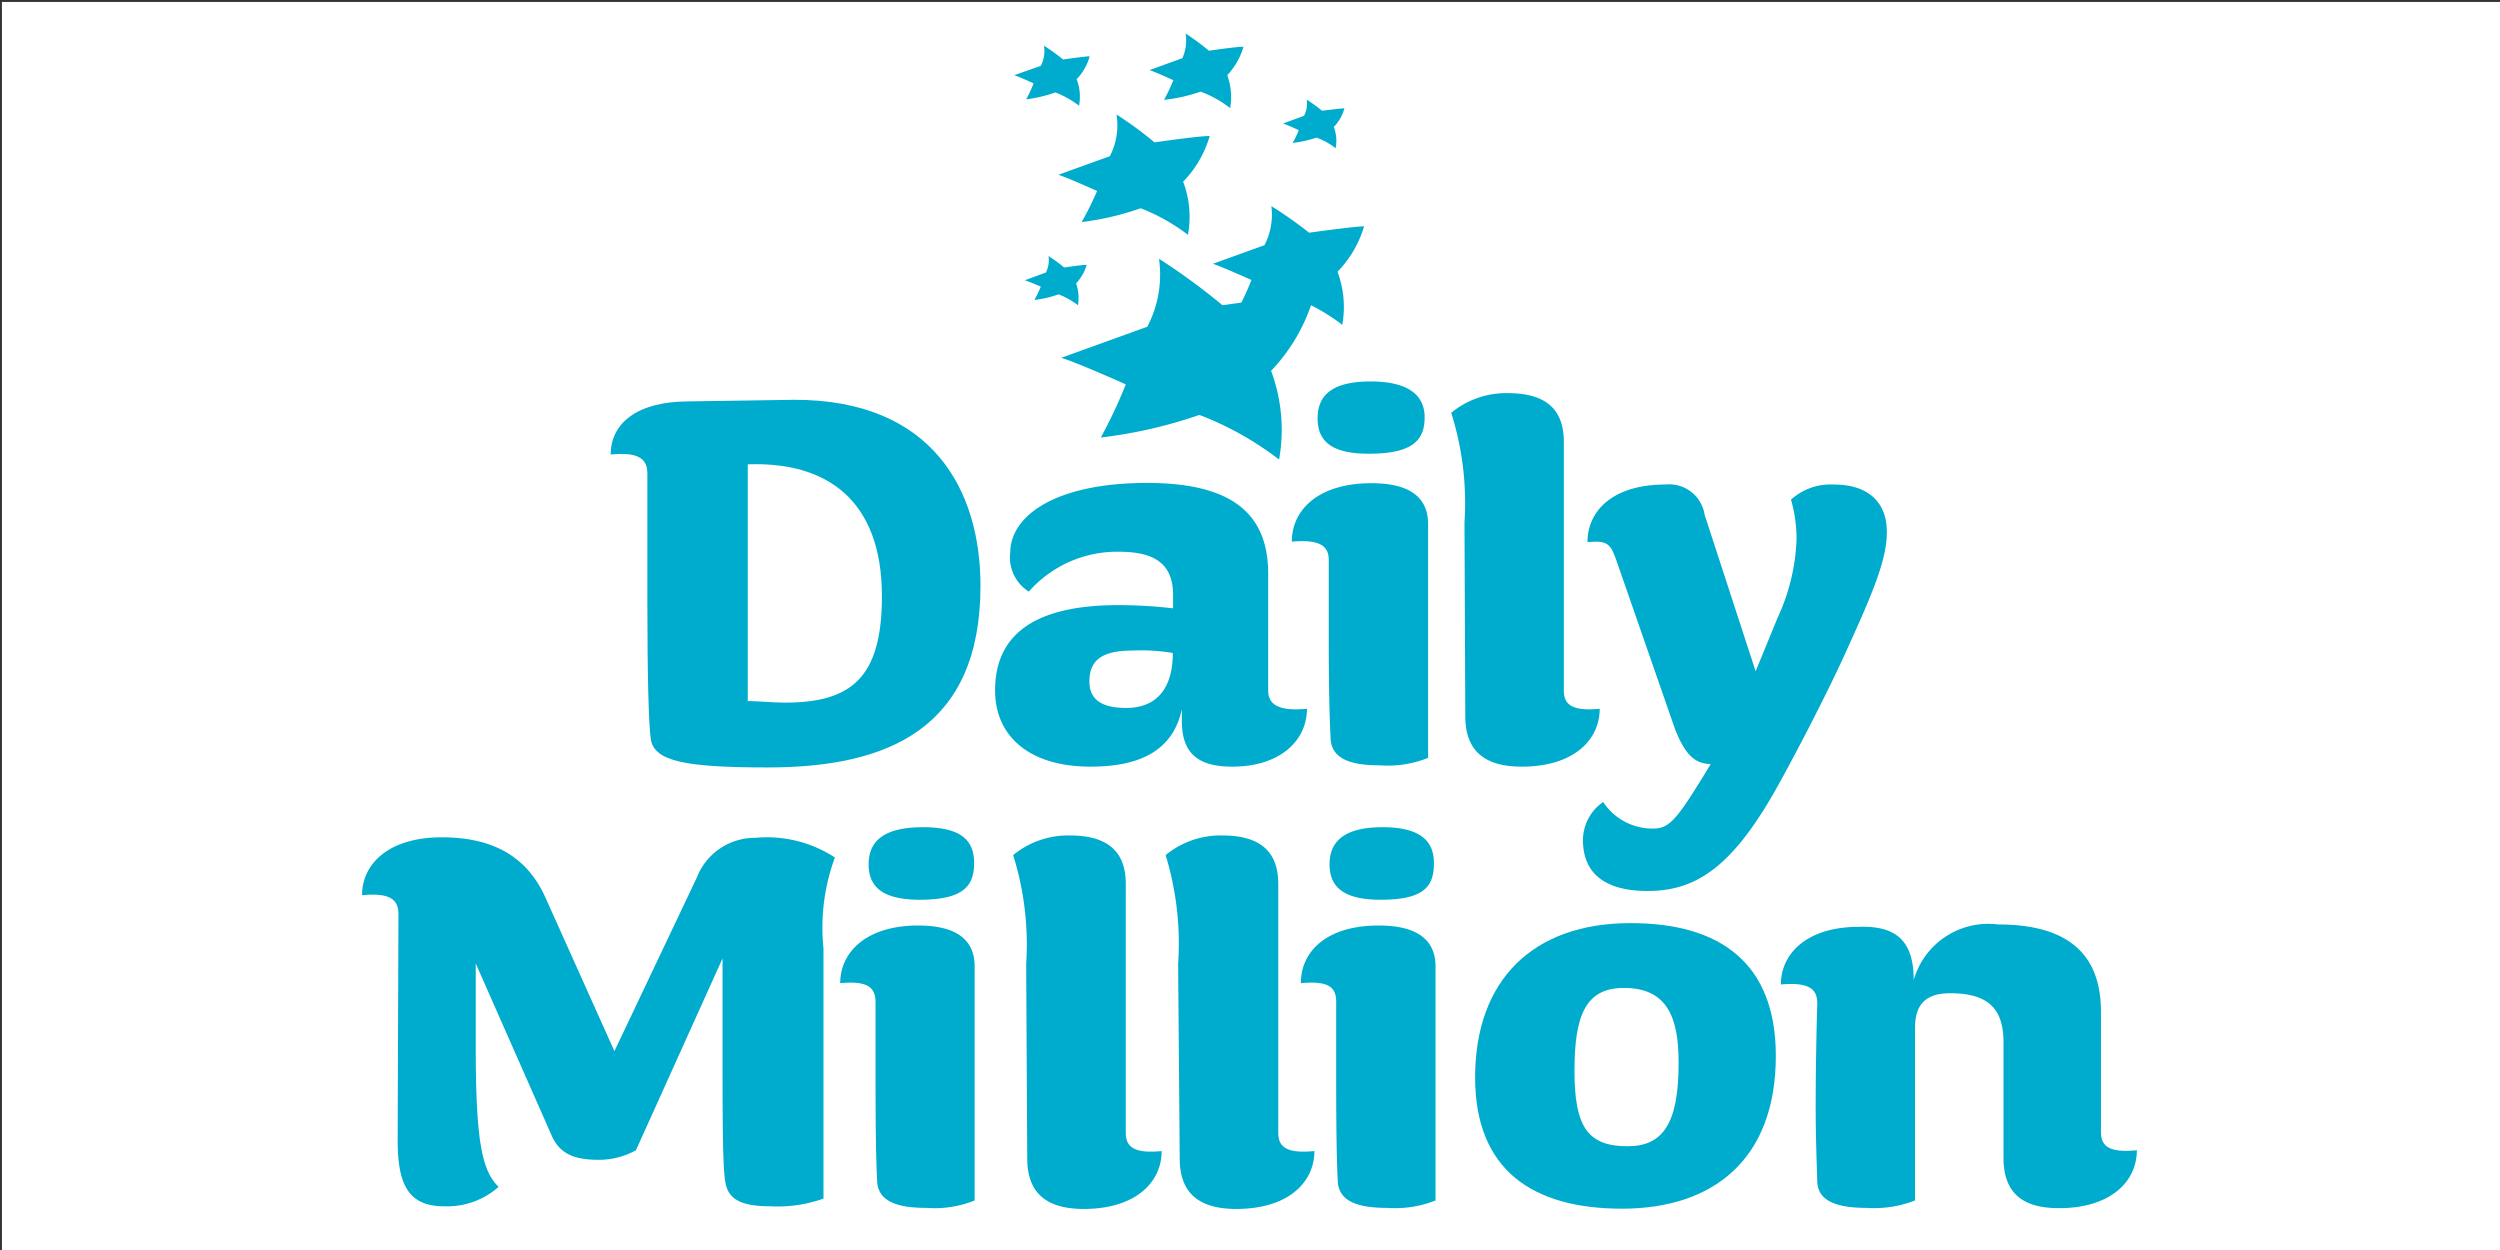
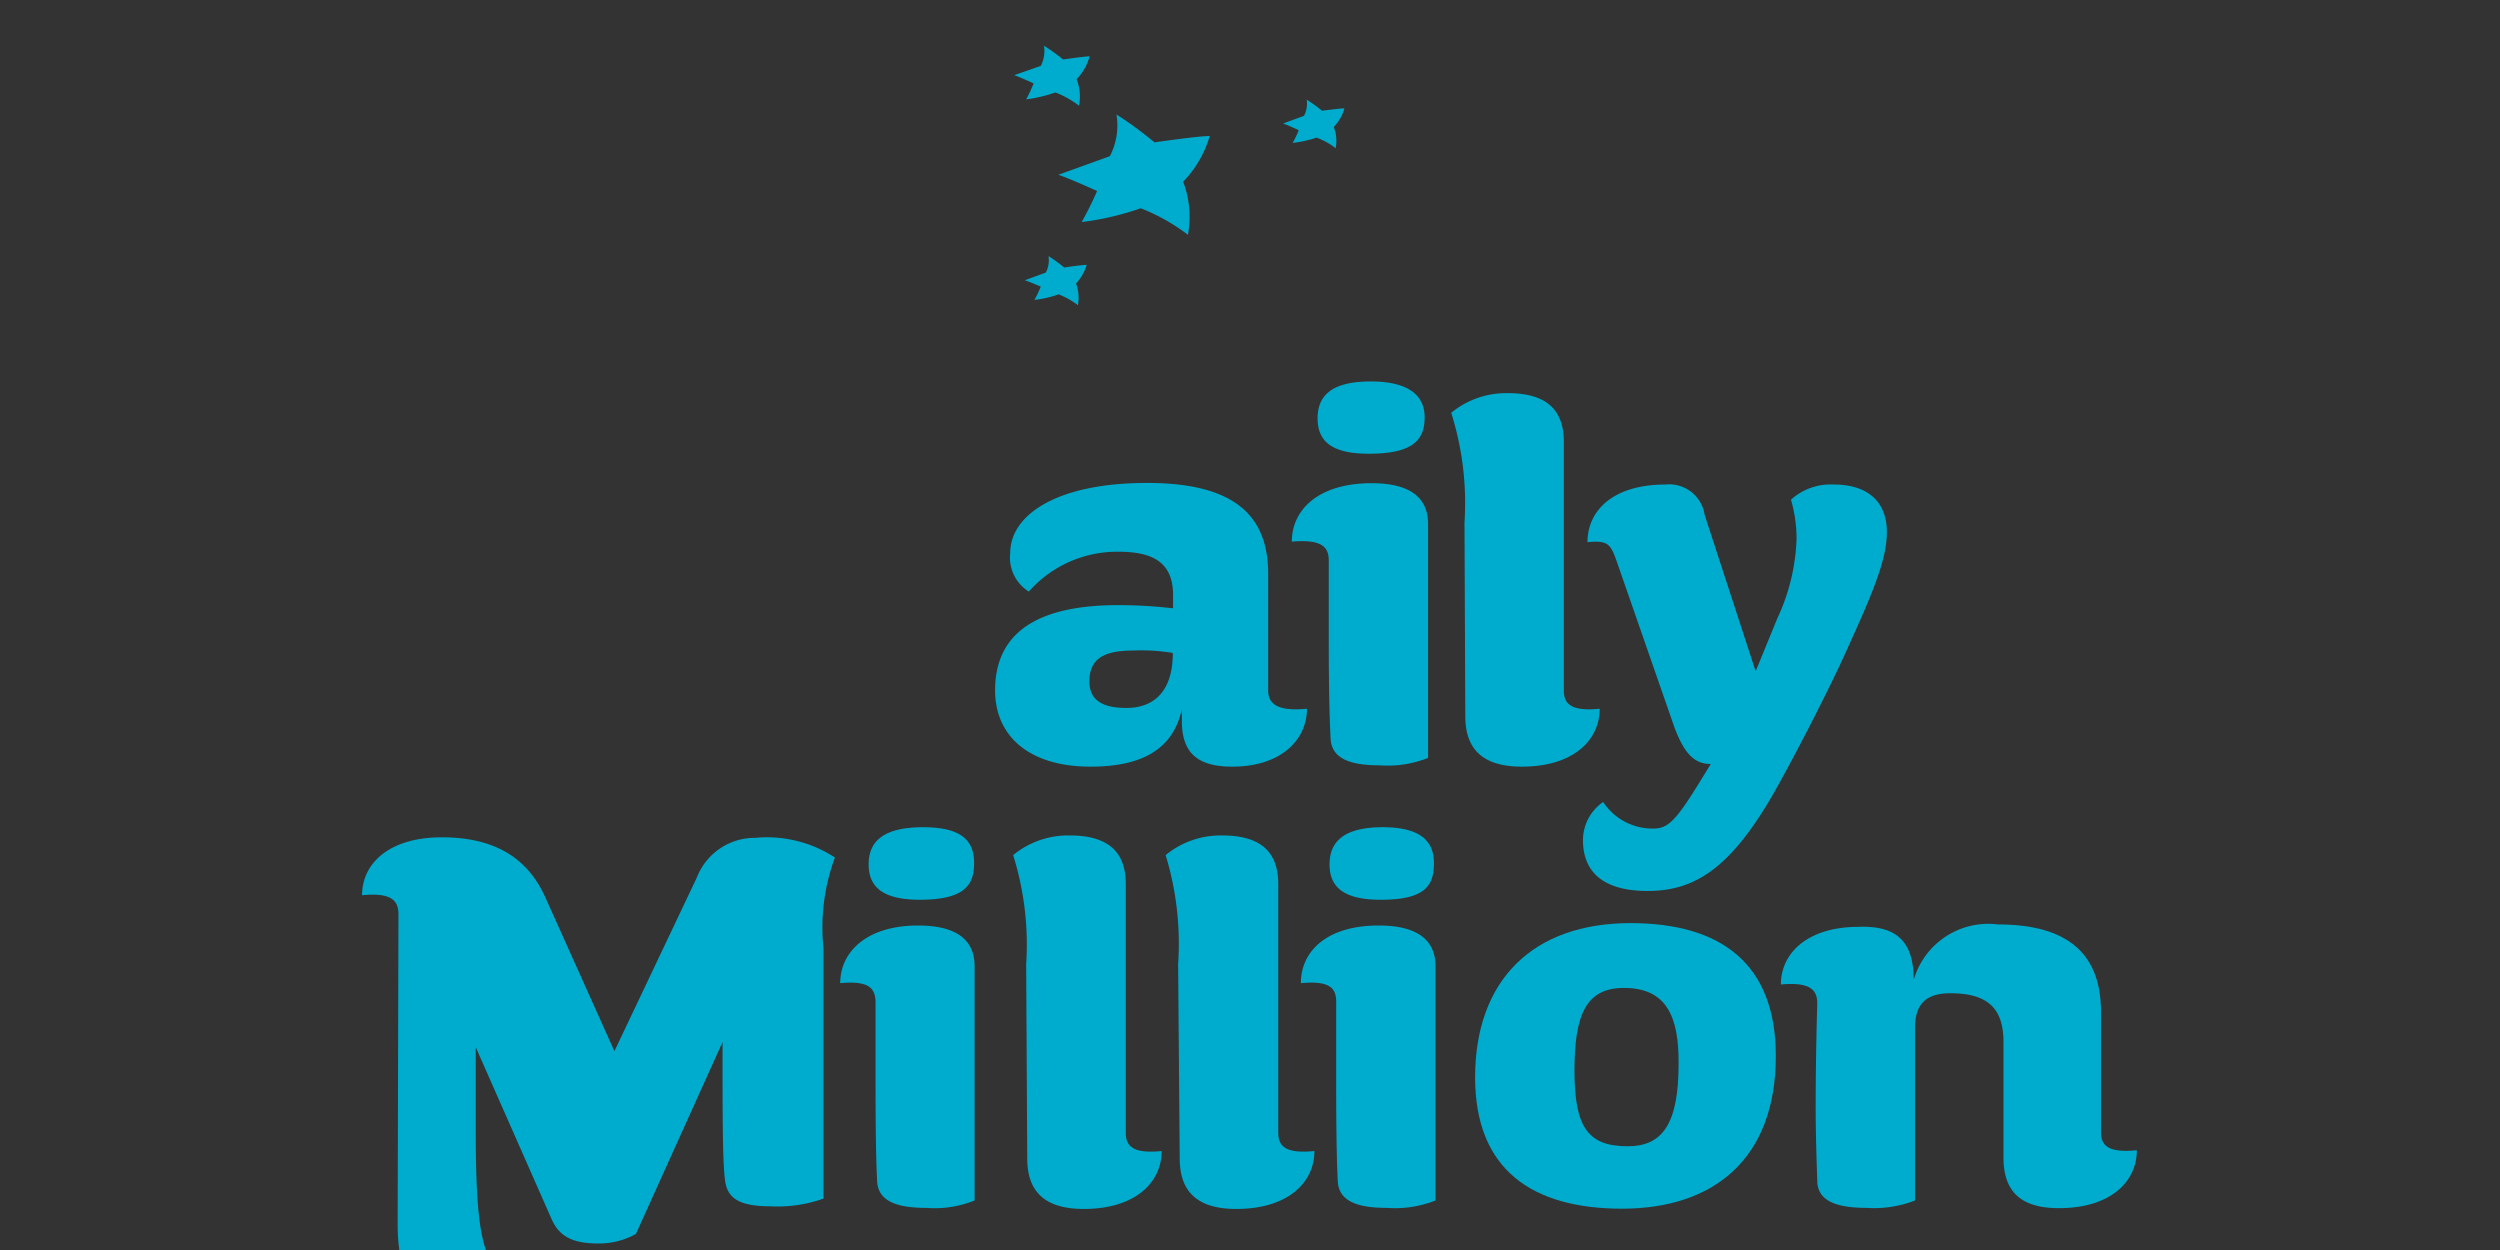
<svg xmlns="http://www.w3.org/2000/svg" id="Layer_1" data-name="Layer 1" version="1.1" width="2000" height="1000">
  <rect width="100%" height="100%" fill="#333333" stroke="none" />
  <defs id="defs1">
    <style id="style1">.cls-2{fill:#00accd}</style>
  </defs>
-   <path transform="rotate(90)" id="rect1" style="stroke-width:19.996;fill:#fff" d="M1.553-2001.541h999.124V-1.534H1.553z" />
  <path class="cls-2" d="M893.194 91.59a297.525 297.525 0 0 1 30.39 22.314s34.853-5.1 44.204-5.1a87.982 87.982 0 0 1-21.252 36.552 79.694 79.694 0 0 1 3.826 42.504 153.65 153.65 0 0 0-37.828-21.252 226.119 226.119 0 0 1-47.18 11.051 274.785 274.785 0 0 0 12.327-24.865s-22.952-10.413-31.028-12.963l41.228-14.876a53.554 53.554 0 0 0 5.313-33.366z" id="path1" style="stroke-width:21.252" />
  <path class="cls-2" d="M835.177 36.547a157.476 157.476 0 0 1 15.301 11.051s17.427-2.55 21.252-2.55a42.504 42.504 0 0 1-10.413 18.277 38.89 38.89 0 0 1 1.912 21.251 75.869 75.869 0 0 0-18.914-10.626 111.572 111.572 0 0 1-23.377 5.526 114.972 114.972 0 0 0 5.95-12.751s-11.475-5.313-15.513-6.588l21.252-7.438a25.927 25.927 0 0 0 2.55-16.152z" id="path2" style="stroke-width:21.252" />
-   <path class="cls-2" d="M948.449 26.772a195.516 195.516 0 0 1 18.702 13.813s21.251-3.188 27.627-3.188a55.255 55.255 0 0 1-12.964 22.74 51.854 51.854 0 0 1 2.338 26.352 90.32 90.32 0 0 0-23.59-13.176 135.374 135.374 0 0 1-29.327 6.588 148.762 148.762 0 0 0 7.438-15.726s-14.239-6.588-19.126-8.076l26.352-9.563a34.215 34.215 0 0 0 2.55-19.764z" id="path3" style="stroke-width:21.252" />
  <path class="cls-2" d="M1045.357 79.688a141.75 141.75 0 0 1 12.326 8.926s14.026-1.913 17.852-1.913a34.853 34.853 0 0 1-8.501 14.877 31.028 31.028 0 0 1 1.487 17.001 56.955 56.955 0 0 0-15.3-8.5 90.745 90.745 0 0 1-19.128 4.25 66.518 66.518 0 0 0 4.888-10.201s-9.138-4.25-12.538-5.313l16.789-6.163a21.252 21.252 0 0 0 2.125-12.964z" id="path4" style="stroke-width:21.252" />
  <path class="cls-2" d="M838.79 204.861A112.847 112.847 0 0 1 851.328 214s14.24-2.126 18.064-2.126a38.253 38.253 0 0 1-8.5 14.877 35.065 35.065 0 0 1 1.487 17.426 63.755 63.755 0 0 0-15.513-8.713 85.007 85.007 0 0 1-19.34 4.463 85.007 85.007 0 0 0 5.1-10.626s-9.35-4.038-12.75-5.1l16.789-6.164a21.252 21.252 0 0 0 2.125-13.176z" id="path5" style="stroke-width:21.252" />
-   <path class="cls-2" d="M927.197 206.986a522.368 522.368 0 0 1 50.792 37.191s58.23-8.288 73.53-8.713a143.662 143.662 0 0 1-34.64 61.205 135.161 135.161 0 0 1 6.376 70.98 251.196 251.196 0 0 0-63.755-35.702 377.006 377.006 0 0 1-78.844 18.064 392.307 392.307 0 0 0 19.977-42.504s-38.254-17.214-51.642-21.252l68.855-24.864a90.107 90.107 0 0 0 9.351-54.405z" id="path6" style="stroke-width:21.252" />
-   <path class="cls-2" d="M1017.092 164.908a327.915 327.915 0 0 1 30.178 21.252s34.852-4.888 43.99-5.1a87.557 87.557 0 0 1-21.251 36.34 81.182 81.182 0 0 1 3.825 42.503 150.037 150.037 0 0 0-37.615-21.251 231.857 231.857 0 0 1-46.967 10.838 229.731 229.731 0 0 0 11.901-25.502s-22.74-10.201-30.815-12.964l41.229-14.876a52.917 52.917 0 0 0 5.525-31.24z" id="path7" style="stroke-width:21.252" />
-   <path class="cls-2" d="M635.623 319.833c110.297 0 148.762 72.256 148.762 148.763 0 113.909-73.53 145.362-170.014 145.362-65.88 0-90.957-4.888-93.72-22.527-1.7-11.689-2.763-49.304-2.763-110.297v-102.22c0-10.84-5.525-17.64-29.327-15.302 0-25.077 21.252-42.504 62.48-42.504zm-37.403 51.642v189.353c6.8 0 20.19 1.275 29.753 1.275 52.916 0 77.568-19.764 77.568-85.007 0-76.931-43.99-107.959-107.32-105.621z" id="path8" style="stroke-width:21.252" />
  <path class="cls-2" d="M1014.542 552.327c0 10.626 7.226 17.002 31.028 14.664 0 25.29-21.252 46.329-59.718 46.329-28.69 0-40.378-11.689-40.378-36.766v-9.138c-7.013 32.303-32.303 45.904-73.106 45.904-49.304 0-76.294-24.652-76.294-60.993 0-44.84 31.878-68.218 98.396-68.218a378.919 378.919 0 0 1 43.99 2.55v-10.625c0-26.565-16.788-34.64-43.565-34.64a94.145 94.145 0 0 0-71.831 31.877 32.09 32.09 0 0 1-14.877-31.028c0-29.54 35.916-55.892 109.447-55.892 68.643 0 96.908 25.077 96.908 72.681zM905.945 520.45c-24.227 0-34.427 7.65-34.427 24.652 0 12.963 7.65 21.252 29.54 21.252 21.889 0 37.19-12.964 37.19-43.992a154.5 154.5 0 0 0-32.303-1.912z" id="path9" style="stroke-width:21.252" />
  <path class="cls-2" d="M1033.456 433.318c0-25.502 21.252-46.754 63.755-46.754 32.728 0 45.266 12.963 45.266 32.727v187.016a86.92 86.92 0 0 1-38.678 5.95c-23.164 0-38.465-5.1-39.316-21.251-.85-16.152-1.487-40.379-1.487-80.757v-61.418c.212-11.05-5.313-17.639-29.54-15.513z" id="path10" style="stroke-width:21.252" />
  <path class="cls-2" d="M1171.592 418.016a239.082 239.082 0 0 0-10.626-87.77 69.068 69.068 0 0 1 45.267-15.726c31.027 0 44.84 13.389 44.84 39.104v198.703c0 10.626 5.526 17.002 28.69 14.664 0 25.29-21.251 46.329-62.267 46.329-28.265 0-45.266-11.263-45.266-40.378z" id="path11" style="stroke-width:21.252" />
  <path class="cls-2" d="M1293.79 450.319c-5.1-14.664-6.8-18.276-23.802-16.576 0-25.077 20.19-46.117 62.267-46.117a28.69 28.69 0 0 1 31.453 24.227l40.804 125.173 17.426-42.503a162.15 162.15 0 0 0 15.301-63.33 111.147 111.147 0 0 0-4.463-31.453 47.179 47.179 0 0 1 34.216-12.114c26.352 0 42.503 12.964 42.503 38.041 0 21.252-10.413 46.754-31.027 92.02-15.727 35.49-46.967 95.208-60.993 119.435-34.003 58.23-62.267 75.656-99.458 75.656-33.79 0-51.642-13.813-51.642-40.803a37.19 37.19 0 0 1 16.151-30.39 47.179 47.179 0 0 0 40.379 21.252c13.389 0 19.764-8.926 45.691-51.642-13.814 0-21.252-9.351-28.69-28.265z" id="path12" style="stroke-width:21.252" />
-   <path class="cls-2" d="M318.76 731.48c0-10.839-5.313-17.64-29.115-15.302 0-25.077 21.251-46.328 63.755-46.328 42.503 0 68.643 16.576 82.882 48.029l55.254 123.047 65.88-138.774a49.73 49.73 0 0 1 46.755-31.877A99.458 99.458 0 0 1 667.926 686a161.938 161.938 0 0 0-9.138 72.681v200.191a109.234 109.234 0 0 1-42.504 6.164c-24.227 0-33.578-6.164-35.915-18.702-2.338-12.539-2.338-51.642-2.338-112.634v-66.943l-69.28 153.437a60.78 60.78 0 0 1-29.966 7.65c-18.914 0-31.027-4.462-37.615-19.763l-60.568-137.287v67.369c0 76.293 5.313 98.608 18.277 111.359a62.268 62.268 0 0 1-43.566 15.514c-28.69 0-37.191-17.427-37.191-52.917z" id="path13" style="stroke-width:21.252" />
+   <path class="cls-2" d="M318.76 731.48c0-10.839-5.313-17.64-29.115-15.302 0-25.077 21.251-46.328 63.755-46.328 42.503 0 68.643 16.576 82.882 48.029l55.254 123.047 65.88-138.774a49.73 49.73 0 0 1 46.755-31.877A99.458 99.458 0 0 1 667.926 686a161.938 161.938 0 0 0-9.138 72.681v200.191a109.234 109.234 0 0 1-42.504 6.164c-24.227 0-33.578-6.164-35.915-18.702-2.338-12.539-2.338-51.642-2.338-112.634l-69.28 153.437a60.78 60.78 0 0 1-29.966 7.65c-18.914 0-31.027-4.462-37.615-19.763l-60.568-137.287v67.369c0 76.293 5.313 98.608 18.277 111.359a62.268 62.268 0 0 1-43.566 15.514c-28.69 0-37.191-17.427-37.191-52.917z" id="path13" style="stroke-width:21.252" />
  <path class="cls-2" d="M672.176 786.522c0-25.077 21.252-46.117 62.268-46.117 32.728 0 45.266 12.964 45.266 32.728v187.228a85.007 85.007 0 0 1-38.466 5.95c-23.377 0-38.678-5.1-39.528-21.251-.85-16.151-1.275-40.378-1.275-80.757v-61.417c.213-12.539-5.313-18.49-28.265-16.364zm63.755-66.73c-28.902 0-41.015-9.564-41.015-28.266 0-18.701 12.113-29.752 43.566-29.752 31.452 0 40.803 11.263 40.803 28.69 0 17.426-7.438 29.327-43.354 29.327z" id="path14" style="stroke-width:21.252" />
  <path class="cls-2" d="M820.938 771.22a239.082 239.082 0 0 0-10.413-87.132 69.068 69.068 0 0 1 45.266-15.726c31.028 0 44.842 13.389 44.842 38.89V906.17c0 10.626 5.525 17.002 28.69 14.664 0 25.29-21.252 46.329-62.268 46.329-28.265 0-45.266-11.264-45.266-40.379z" id="path15" style="stroke-width:21.252" />
  <path class="cls-2" d="M942.498 771.22a242.27 242.27 0 0 0-9.988-87.132 69.068 69.068 0 0 1 45.266-15.726c31.028 0 44.842 13.389 44.842 38.89V906.17c0 10.626 5.525 17.002 28.902 14.664 0 25.29-21.252 46.329-62.48 46.329-28.265 0-45.266-11.264-45.266-40.379z" id="path16" style="stroke-width:21.252" />
  <path class="cls-2" d="M1040.682 786.522c0-25.077 20.189-46.117 62.267-46.117 32.728 0 45.479 12.964 45.479 32.728v187.228a87.557 87.557 0 0 1-38.678 5.95c-23.377 0-38.678-5.1-39.529-21.251-.85-16.151-1.275-40.378-1.275-80.757v-61.417c.425-12.539-4.888-18.49-28.264-16.364zm63.755-66.73c-28.69 0-40.803-9.564-40.803-28.266 0-18.701 12.113-29.752 42.503-29.752s41.016 11.263 41.016 28.69c0 17.426-6.376 29.327-42.291 29.327zm-9.563-356.818c-28.69 0-40.804-9.35-40.804-28.265 0-18.914 12.114-29.54 42.504-29.54 30.39 0 43.14 11.264 43.14 28.69 0 17.427-8.5 29.115-44.415 29.115z" id="path17" style="stroke-width:21.252" />
  <path class="cls-2" d="M1297.615 966.95c-71.618 0-117.522-31.028-117.522-104.985 0-77.993 46.329-123.472 124.323-123.472 72.256 0 116.247 32.302 116.247 106.259 0 83.094-50.367 122.197-123.048 122.197zm1.488-176.603c-30.178 0-39.528 21.252-39.528 66.093 0 44.841 10.413 60.568 42.503 60.568 27.84 0 40.803-17.64 40.803-66.093.213-37.404-9.35-60.568-43.778-60.568z" id="path18" style="stroke-width:21.252" />
  <path class="cls-2" d="M1530.96 783.972a62.055 62.055 0 0 1 67.368-44.417c48.878 0 82.456 17.852 82.456 69.919v96.058c0 10.625 5.313 17.001 28.69 14.663 0 25.29-21.252 46.33-62.268 46.33-28.264 0-44.415-11.264-44.415-40.38v-92.444c0-26.14-11.69-39.104-42.504-39.104-19.34 0-28.265 8.501-28.265 27.84v137.924a89.895 89.895 0 0 1-38.678 5.95c-27.415 0-39.103-7.225-39.529-21.251-.425-14.026-1.275-35.49-1.275-59.08 0-43.991 1.275-83.094 1.275-83.094 0-10.839-5.312-17.427-29.114-15.302 0-25.077 21.251-46.116 62.267-46.116 30.178-1.063 43.991 11.476 43.991 42.504z" id="path19" style="stroke-width:21.252" />
</svg>